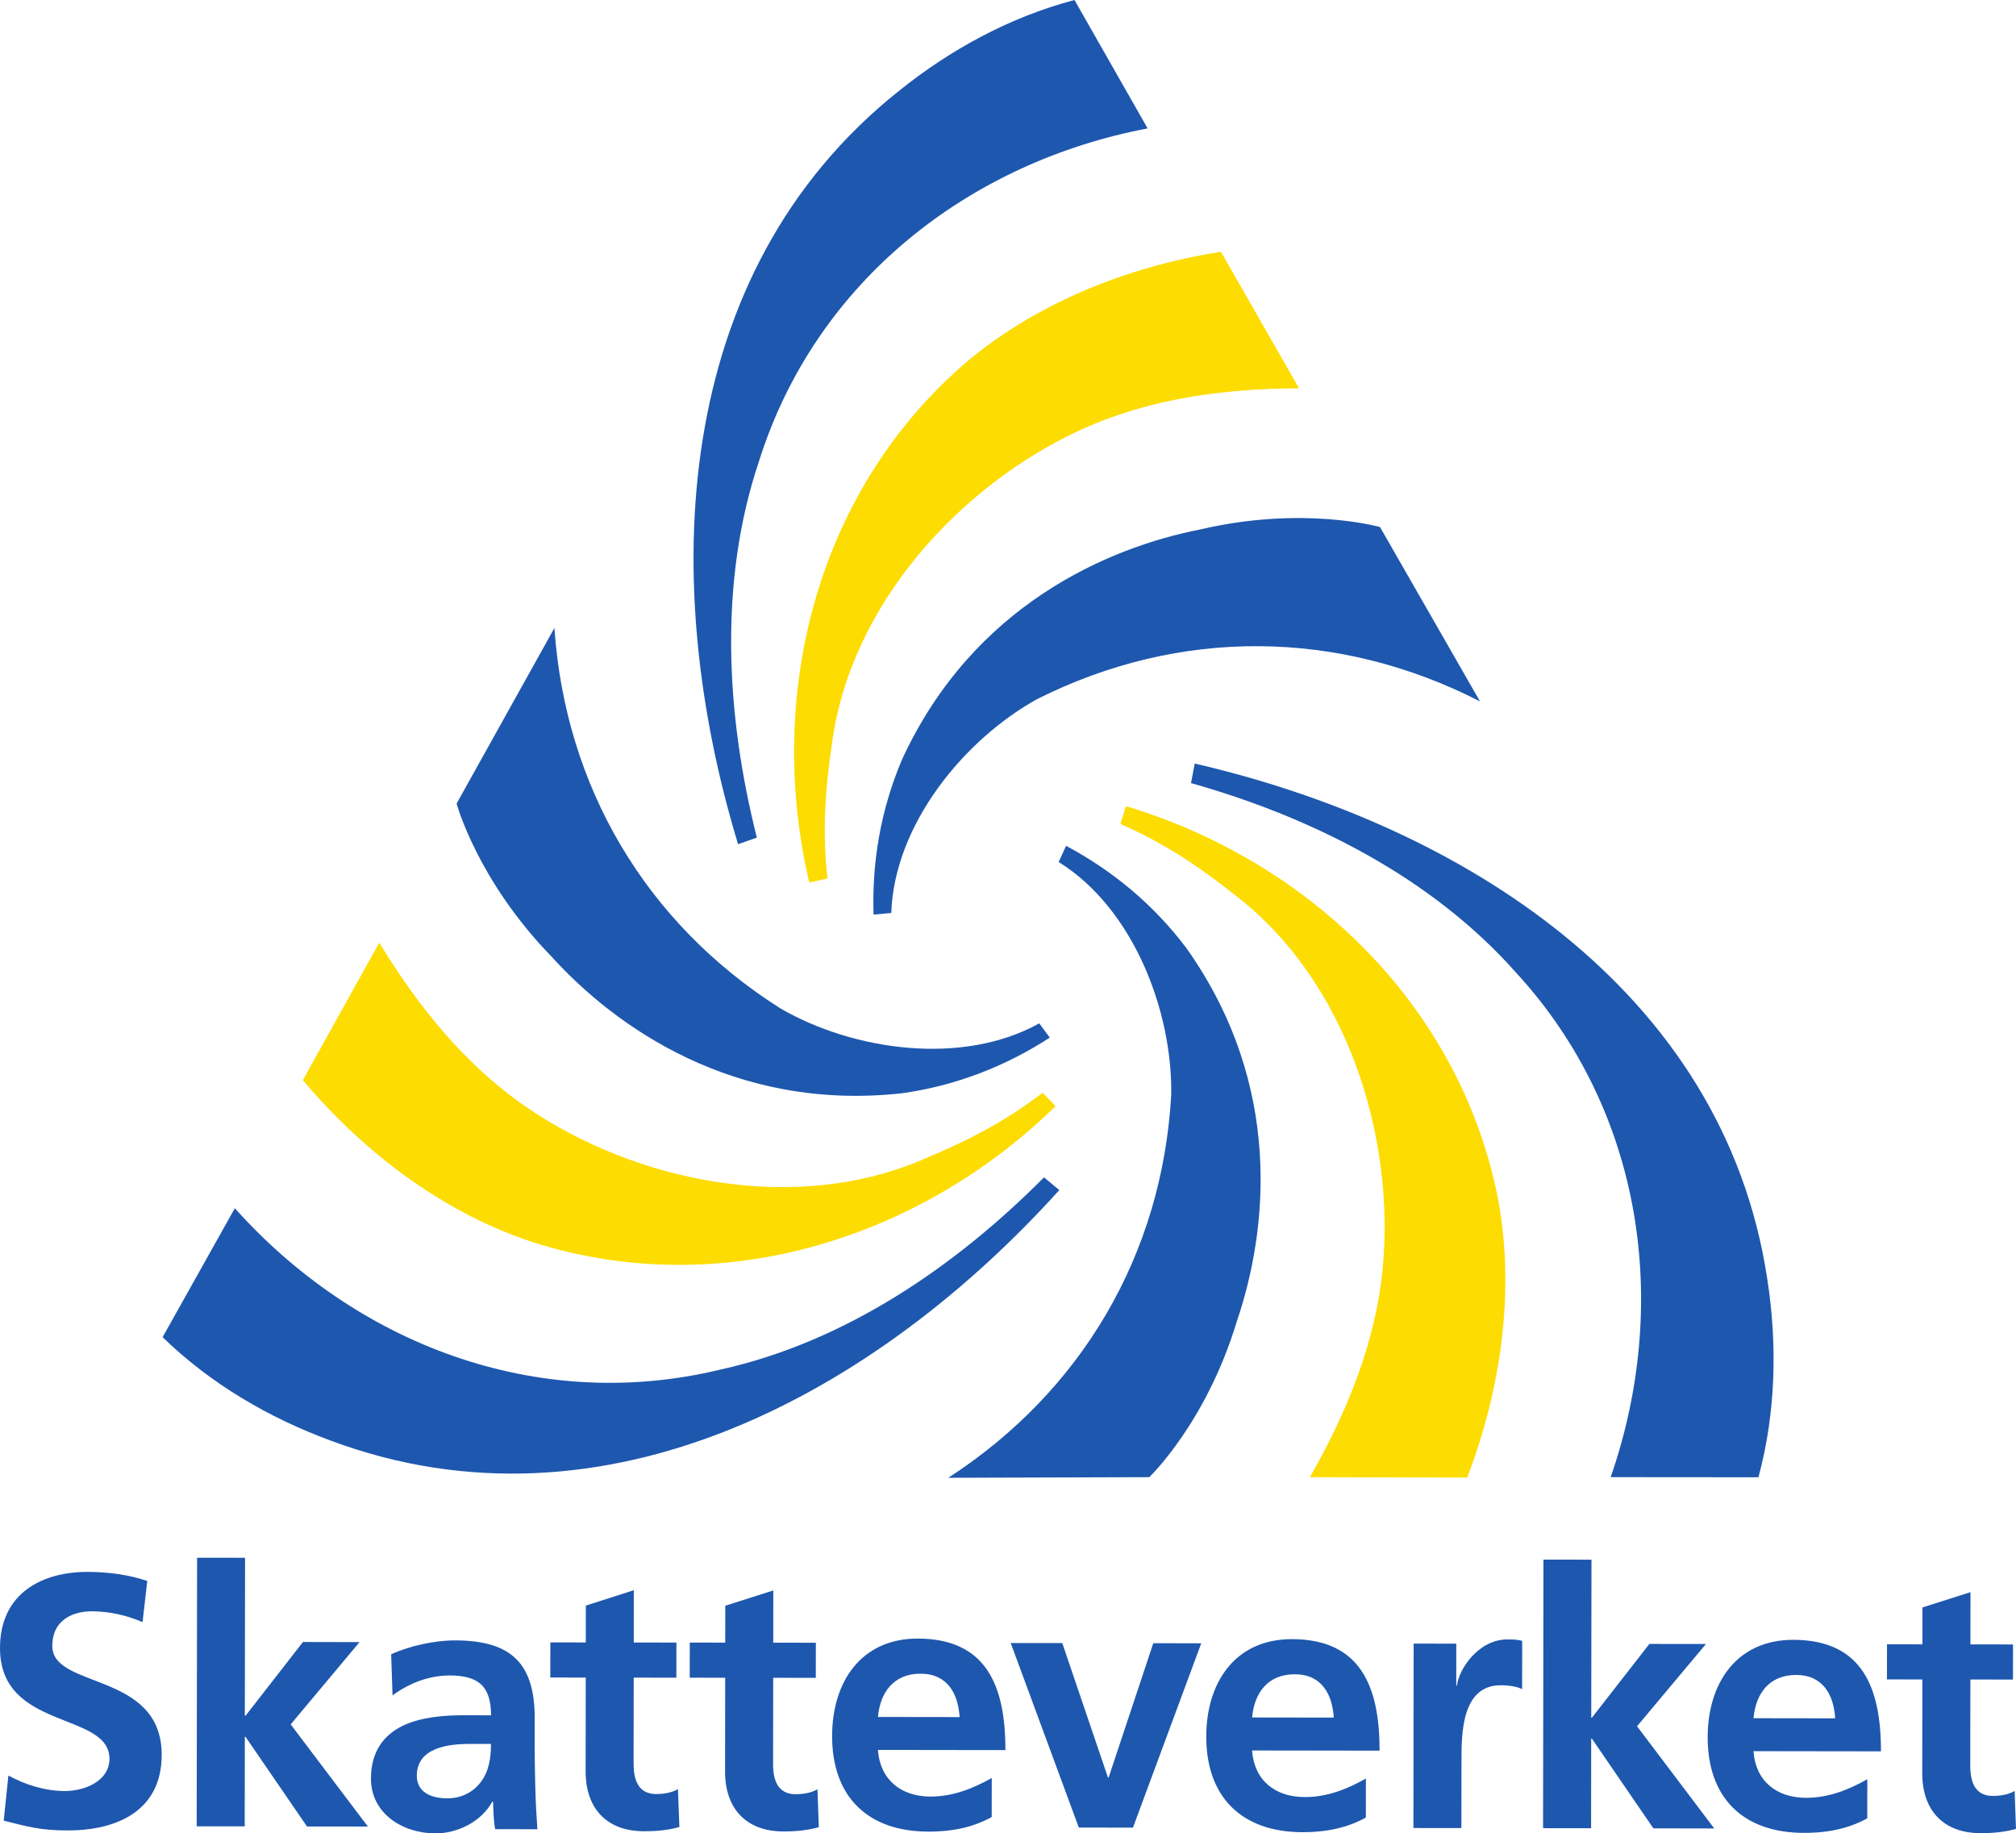
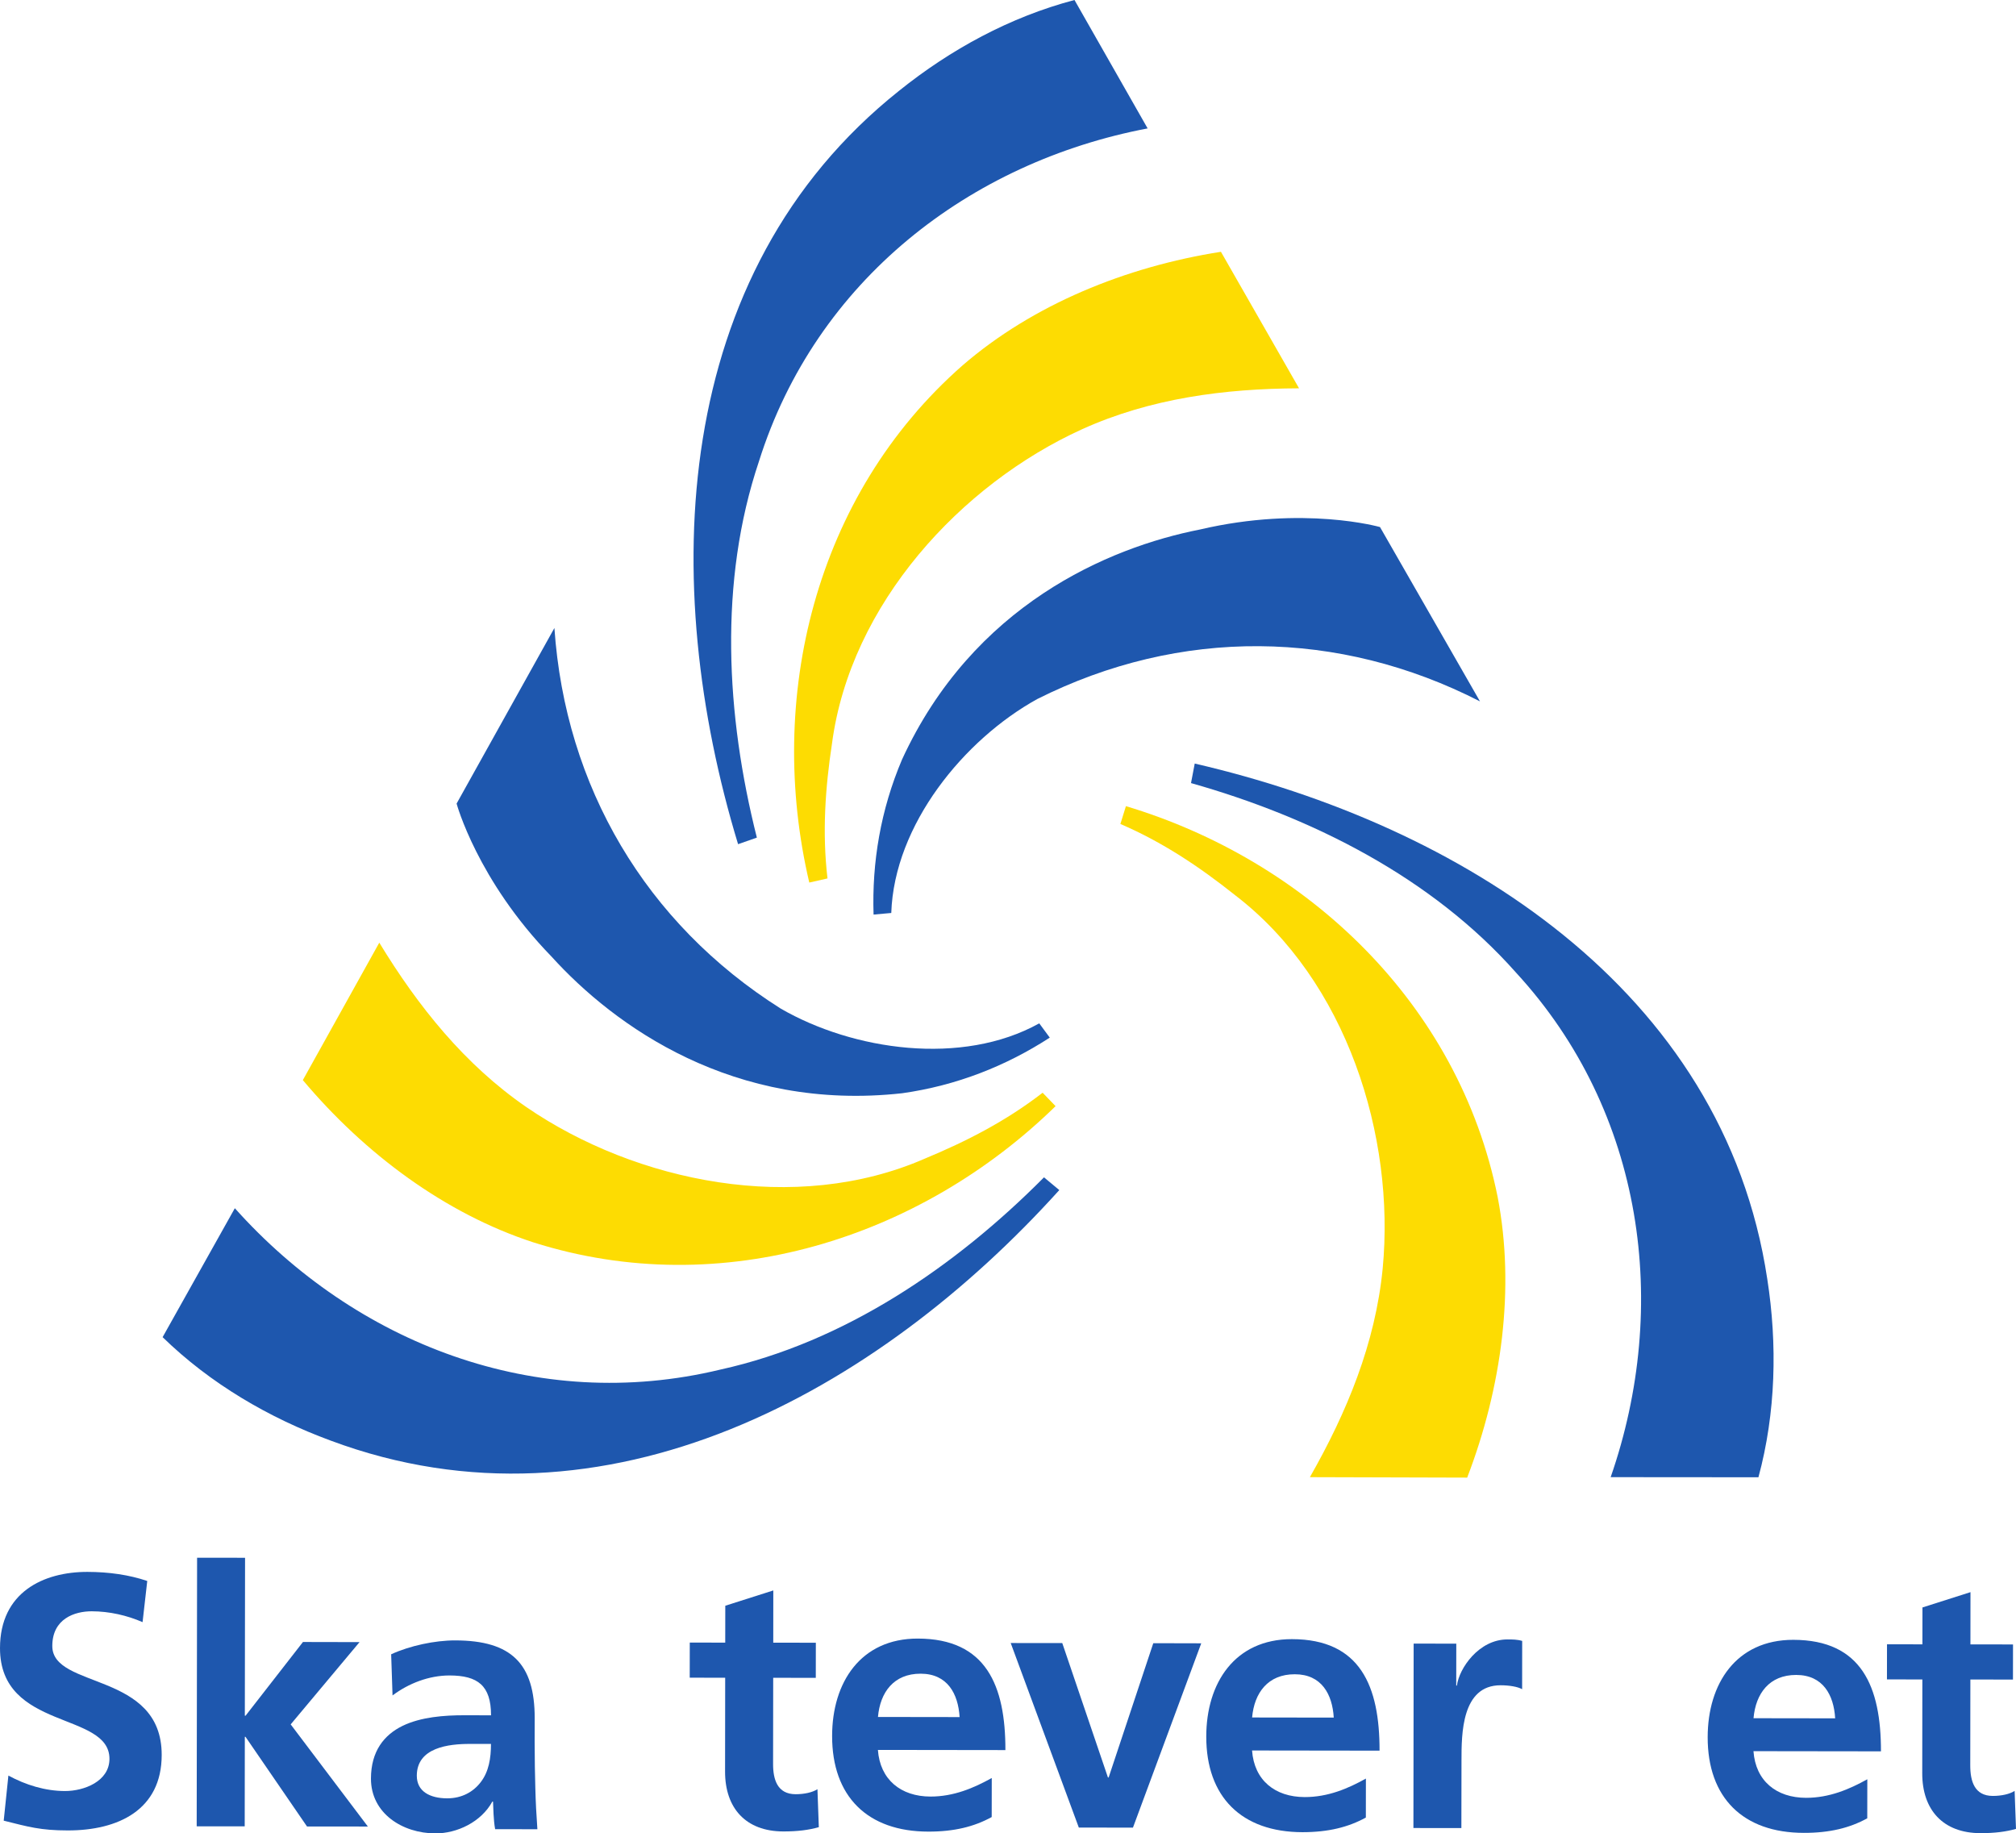
<svg xmlns="http://www.w3.org/2000/svg" xmlns:ns1="http://www.inkscape.org/namespaces/inkscape" xmlns:ns2="http://sodipodi.sourceforge.net/DTD/sodipodi-0.dtd" width="87.842mm" height="79.883mm" viewBox="0 0 332 301.922" version="1.1" id="svg197" ns1:version="1.0.1 (3bc2e813f5, 2020-09-07)" ns2:docname="Skatteverket logo.svg">
  <defs id="defs191" />
  <ns2:namedview id="base" pagecolor="#ffffff" bordercolor="#666666" borderopacity="1.0" ns1:pageopacity="0.0" ns1:pageshadow="2" ns1:zoom="0.35" ns1:cx="166.71431" ns1:cy="245.24653" ns1:document-units="px" ns1:current-layer="layer1" ns1:document-rotation="0" showgrid="false" ns1:window-width="1267" ns1:window-height="728" ns1:window-x="78" ns1:window-y="0" ns1:window-maximized="0" />
  <g ns1:label="Layer 1" ns1:groupmode="layer" id="layer1" transform="translate(-208.286,-274.753)">
    <path style="fill:#fddc02;fill-opacity:1;fill-rule:nonzero;stroke:none;stroke-width:2.407" d="m 393.707,407.51 c 29.722,8.923 54.808,32.43 61.221,64.38 2.887,15.016 0.668,31.377 -5.021,46.196 l -25.904,-0.075 c 6.074,-10.653 10.785,-22.021 11.988,-34.358 2.078,-21.758 -5.886,-47.38 -24.306,-61.484 -5.783,-4.607 -11.894,-8.716 -18.89,-11.725 l 0.912,-2.934" id="path37" />
    <path style="fill:#1e57ae;fill-opacity:1;fill-rule:nonzero;stroke:none;stroke-width:2.407" d="m 473.536,518.011 c 9.779,-28.133 5.576,-60.093 -15.59,-83.092 -13.841,-15.637 -33.521,-25.557 -53.52,-31.208 l 0.611,-3.216 c 43.525,10.061 87.079,37.056 94.29,84.888 1.674,10.719 1.42,22.04 -1.457,32.646 l -24.334,-0.019" id="path39" />
-     <path style="fill:#1e57ae;fill-opacity:1;fill-rule:nonzero;stroke:none;stroke-width:2.407" d="m 383.853,414.045 c 7.579,4.043 14.349,9.6 19.793,16.812 16.173,22.783 13.324,46.797 8.34,61.447 -5.049,16.765 -14.433,25.707 -14.433,25.707 l -33.098,0.103 c 21.927,-14.217 35.213,-36.718 36.708,-62.998 0.244,-13.756 -6.168,-30.719 -18.533,-38.41 l 1.222,-2.661" id="path41" />
    <path style="fill:#fddc02;fill-opacity:1;fill-rule:nonzero;stroke:none;stroke-width:2.407" d="m 341.56,420.091 c -7.09,-30.211 0.762,-63.685 25.256,-85.179 11.575,-9.995 26.864,-16.238 42.538,-18.693 l 12.863,22.482 c -12.261,0.047 -24.475,1.636 -35.759,6.751 -19.896,9.055 -38.119,28.744 -41.156,51.743 -1.11,7.306 -1.627,14.649 -0.743,22.219 l -2.999,0.677" id="path43" />
    <path style="fill:#1e57ae;fill-opacity:1;fill-rule:nonzero;stroke:none;stroke-width:2.407" d="m 397.28,295.9 c -29.252,5.557 -54.639,25.021 -64.014,54.846 -6.648,19.793 -5.425,41.795 -0.339,61.945 l -3.093,1.081 c -12.995,-42.745 -11.34,-93.961 26.525,-124.078 8.453,-6.789 18.241,-12.139 28.876,-14.941 l 12.045,21.147" id="path45" />
    <path style="fill:#1e57ae;fill-opacity:1;fill-rule:nonzero;stroke:none;stroke-width:2.407" d="m 352.147,425.366 c -0.282,-8.585 1.157,-17.226 4.692,-25.547 11.678,-25.369 33.906,-34.893 49.092,-37.874 17.047,-3.987 29.619,-0.395 29.619,-0.395 l 16.464,28.706 c -23.262,-11.913 -49.392,-12.195 -72.909,-0.386 -12.045,6.657 -23.554,20.677 -24.043,35.232 l -2.915,0.263" id="path47" />
    <path style="fill:#1e57ae;fill-opacity:1;fill-rule:nonzero;stroke:none;stroke-width:2.407" d="m 246.959,473.724 c 19.849,22.2 49.618,33.916 79.998,26.563 20.394,-4.504 38.617,-16.906 53.257,-31.65 l 2.52,2.097 c -29.919,33.173 -74.658,58.165 -119.988,41.259 -10.174,-3.742 -19.812,-9.374 -27.682,-17.038 l 11.894,-21.231" id="path49" />
    <path style="fill:#1e57ae;fill-opacity:1;fill-rule:nonzero;stroke:none;stroke-width:2.407" d="m 381.164,445.629 c -7.212,4.673 -15.355,7.898 -24.306,9.158 -27.766,3.075 -47.38,-11.058 -57.77,-22.529 -12.205,-12.553 -15.609,-25.171 -15.609,-25.171 l 16.107,-28.913 c 1.787,26.074 15.016,48.612 37.263,62.669 11.913,6.892 29.854,9.516 42.585,2.435 l 1.73,2.351" id="path51" />
    <path style="clip-rule:nonzero;fill:#1e57ae;fill-opacity:1;fill-rule:nonzero;stroke:none;stroke-width:2.407" d="m 231.764,541.885 c -2.595,-1.128 -5.482,-1.777 -8.378,-1.786 -2.821,0 -6.488,1.232 -6.488,5.717 -0.009,7.137 18.034,4.147 18.016,17.95 -0.009,9.027 -7.146,12.43 -15.467,12.421 -4.485,0 -6.488,-0.592 -10.55,-1.608 l 0.771,-7.428 c 2.83,1.542 6.074,2.548 9.318,2.548 3.122,0.009 7.315,-1.58 7.325,-5.294 0.009,-7.842 -18.044,-4.626 -18.025,-18.251 0.009,-9.196 7.155,-12.553 14.405,-12.543 3.535,0.009 6.845,0.48 9.845,1.495 l -0.771,6.779" id="path53" />
    <path style="fill:#1e57ae;fill-opacity:1;fill-rule:nonzero;stroke:none;stroke-width:2.407" d="m 240.744,531.278 7.898,0.009 -0.038,26.008 h 0.122 l 9.45,-12.139 9.318,0.019 -11.34,13.549 12.712,16.821 -10.023,-0.009 -10.127,-14.762 h -0.113 l -0.019,14.743 -7.908,-0.009 0.066,-44.23" id="path57" clip-path="none" />
    <path style="clip-rule:nonzero;fill:#1e57ae;fill-opacity:1;fill-rule:nonzero;stroke:none;stroke-width:2.407" d="m 272.929,553.958 c 2.661,-2.003 6.027,-3.291 9.384,-3.291 4.664,0.009 6.836,1.664 6.836,6.563 l -4.363,-0.009 c -3.31,-0.009 -7.202,0.282 -10.211,1.749 -3.009,1.476 -5.19,4.128 -5.2,8.669 -0.009,5.773 5.237,9.027 10.606,9.036 3.592,0.009 7.55,-1.881 9.384,-5.237 h 0.113 c 0.056,0.95 0.056,2.952 0.348,4.542 l 6.958,0.009 c -0.169,-2.36 -0.282,-4.485 -0.339,-6.779 -0.056,-2.238 -0.113,-4.542 -0.113,-7.607 l 0.009,-3.893 c 0.009,-8.97 -3.817,-12.806 -13.079,-12.816 -3.357,-0.009 -7.485,0.874 -10.559,2.285 z m 3.996,13.22 c 0.009,-4.664 5.256,-5.247 8.792,-5.237 h 3.423 c 0,2.36 -0.357,4.542 -1.655,6.253 -1.241,1.645 -3.131,2.708 -5.557,2.708 -2.83,-0.009 -5.002,-1.128 -5.002,-3.723" id="path59" />
-     <path style="clip-rule:nonzero;fill:#1e57ae;fill-opacity:1;fill-rule:nonzero;stroke:none;stroke-width:2.407" d="m 304.748,551.015 -5.839,-0.009 0.009,-5.783 5.839,0.009 0.009,-6.074 7.898,-2.529 -0.009,8.613 7.024,0.009 -0.009,5.783 -7.024,-0.009 -0.019,14.151 c 0,2.595 0.705,5.012 3.714,5.021 1.41,0 2.774,-0.291 3.592,-0.827 l 0.235,6.253 c -1.655,0.47 -3.488,0.705 -5.848,0.696 -6.187,0 -9.6,-3.836 -9.591,-9.854 l 0.019,-15.449" id="path63" />
    <path style="clip-rule:nonzero;fill:#1e57ae;fill-opacity:1;fill-rule:nonzero;stroke:none;stroke-width:2.407" d="m 327.71,551.043 -5.839,-0.009 0.009,-5.783 5.839,0.009 0.009,-6.074 7.908,-2.52 -0.009,8.603 7.014,0.009 -0.009,5.783 -7.014,-0.009 -0.019,14.151 c -0.009,2.595 0.696,5.012 3.705,5.021 1.42,0 2.774,-0.291 3.601,-0.827 l 0.226,6.253 c -1.655,0.47 -3.479,0.705 -5.839,0.705 -6.196,-0.009 -9.61,-3.846 -9.6,-9.863 l 0.019,-15.449" id="path67" />
    <path style="clip-rule:nonzero;fill:#1e57ae;fill-opacity:1;fill-rule:nonzero;stroke:none;stroke-width:2.407" d="m 371.611,567.554 c -2.952,1.645 -6.253,3.056 -10.089,3.056 -4.889,-0.009 -8.312,-2.793 -8.66,-7.682 l 20.996,0.028 c 0.019,-10.616 -3.159,-18.345 -14.424,-18.364 -9.431,-0.009 -14.104,7.24 -14.113,16.022 -0.019,9.967 5.811,15.759 15.844,15.768 4.241,0.009 7.55,-0.809 10.437,-2.398 z m -18.74,-10.052 c 0.357,-4.071 2.605,-7.137 7.033,-7.127 4.419,0.009 6.178,3.31 6.413,7.146 l -13.446,-0.019" id="path71" />
    <path style="clip-rule:nonzero;fill:#1e57ae;fill-opacity:1;fill-rule:nonzero;stroke:none;stroke-width:2.407" d="m 374.733,545.326 8.491,0.009 7.522,22.134 h 0.113 l 7.353,-22.115 7.898,0.019 -11.246,30.352 -8.914,-0.009 -11.217,-30.39" id="path75" />
    <path style="clip-rule:nonzero;fill:#1e57ae;fill-opacity:1;fill-rule:nonzero;stroke:none;stroke-width:2.407" d="m 433.227,567.648 c -2.952,1.645 -6.253,3.056 -10.089,3.046 -4.899,-0.009 -8.312,-2.783 -8.66,-7.673 l 20.996,0.028 c 0.019,-10.616 -3.159,-18.345 -14.424,-18.363 -9.431,-0.009 -14.104,7.231 -14.113,16.022 -0.019,9.967 5.82,15.75 15.834,15.768 4.25,0 7.55,-0.818 10.446,-2.407 z m -18.74,-10.061 c 0.357,-4.062 2.605,-7.127 7.033,-7.118 4.419,0 6.187,3.31 6.413,7.137 l -13.446,-0.019" id="path79" />
    <path style="clip-rule:nonzero;fill:#1e57ae;fill-opacity:1;fill-rule:nonzero;stroke:none;stroke-width:2.407" d="m 441.088,545.42 7.024,0.009 -0.009,6.902 h 0.113 c 0.357,-2.83 3.611,-7.607 8.331,-7.597 0.762,0 1.589,0 2.417,0.244 l -0.009,7.955 c -0.705,-0.414 -2.125,-0.649 -3.545,-0.649 -6.422,-0.009 -6.441,8.011 -6.441,12.374 l -0.019,11.142 -7.898,-0.009 0.038,-30.371" id="path83" />
-     <path style="clip-rule:nonzero;fill:#1e57ae;fill-opacity:1;fill-rule:nonzero;stroke:none;stroke-width:2.407" d="m 462.469,531.589 7.908,0.009 -0.038,26.017 h 0.113 l 9.459,-12.139 9.318,0.009 -11.349,13.549 12.712,16.831 -10.023,-0.019 -10.117,-14.762 h -0.122 l -0.019,14.743 -7.908,-0.009 0.066,-44.23" id="path87" />
    <path style="clip-rule:nonzero;fill:#1e57ae;fill-opacity:1;fill-rule:nonzero;stroke:none;stroke-width:2.407" d="m 515.802,567.761 c -2.952,1.645 -6.253,3.056 -10.089,3.056 -4.899,-0.009 -8.312,-2.783 -8.66,-7.682 l 20.996,0.028 c 0.009,-10.616 -3.159,-18.345 -14.424,-18.364 -9.44,-0.009 -14.104,7.24 -14.113,16.022 -0.019,9.967 5.811,15.759 15.834,15.768 4.25,0.009 7.56,-0.809 10.446,-2.398 z M 497.062,557.709 c 0.357,-4.071 2.605,-7.137 7.033,-7.127 4.419,0.009 6.187,3.31 6.413,7.146 l -13.446,-0.019" id="path91" />
    <path style="clip-rule:nonzero;fill:#1e57ae;fill-opacity:1;fill-rule:nonzero;stroke:none;stroke-width:2.407" d="m 524.866,551.325 -5.83,-0.009 0.009,-5.783 5.83,0.009 0.009,-6.074 7.908,-2.52 -0.009,8.603 7.014,0.009 -0.009,5.783 -7.014,-0.009 -0.019,14.151 c 0,2.595 0.696,5.012 3.705,5.021 1.42,0 2.774,-0.291 3.601,-0.827 l 0.226,6.253 c -1.655,0.47 -3.479,0.705 -5.839,0.705 -6.187,-0.009 -9.61,-3.846 -9.6,-9.863 l 0.019,-15.449" id="path95" />
    <path style="fill:#fddc02;fill-opacity:1;fill-rule:nonzero;stroke:none;stroke-width:2.407" d="m 382.123,456.912 c -22.19,21.692 -54.902,32.289 -85.969,22.444 -14.537,-4.73 -27.785,-14.584 -37.996,-26.732 l 12.59,-22.632 c 6.375,10.475 14.057,20.094 24.268,27.108 18.044,12.346 44.315,17.752 65.575,8.453 6.826,-2.83 13.38,-6.187 19.398,-10.851 l 2.134,2.21" id="path99" />
  </g>
</svg>